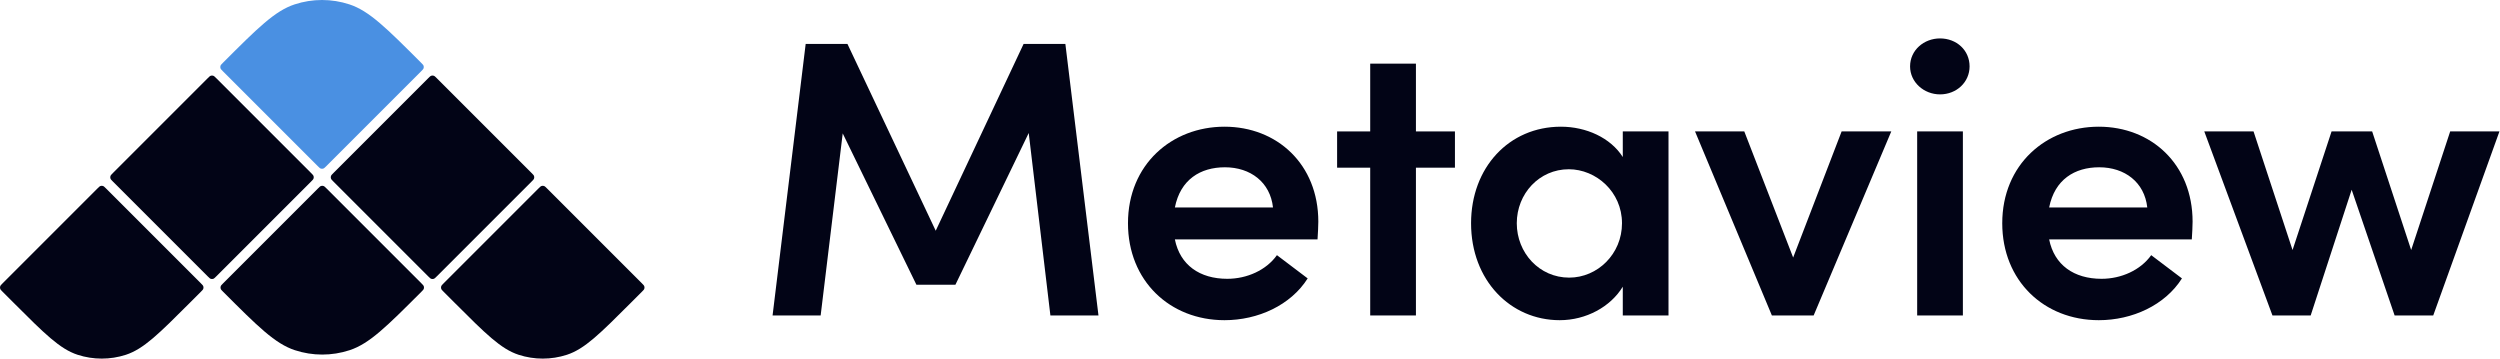
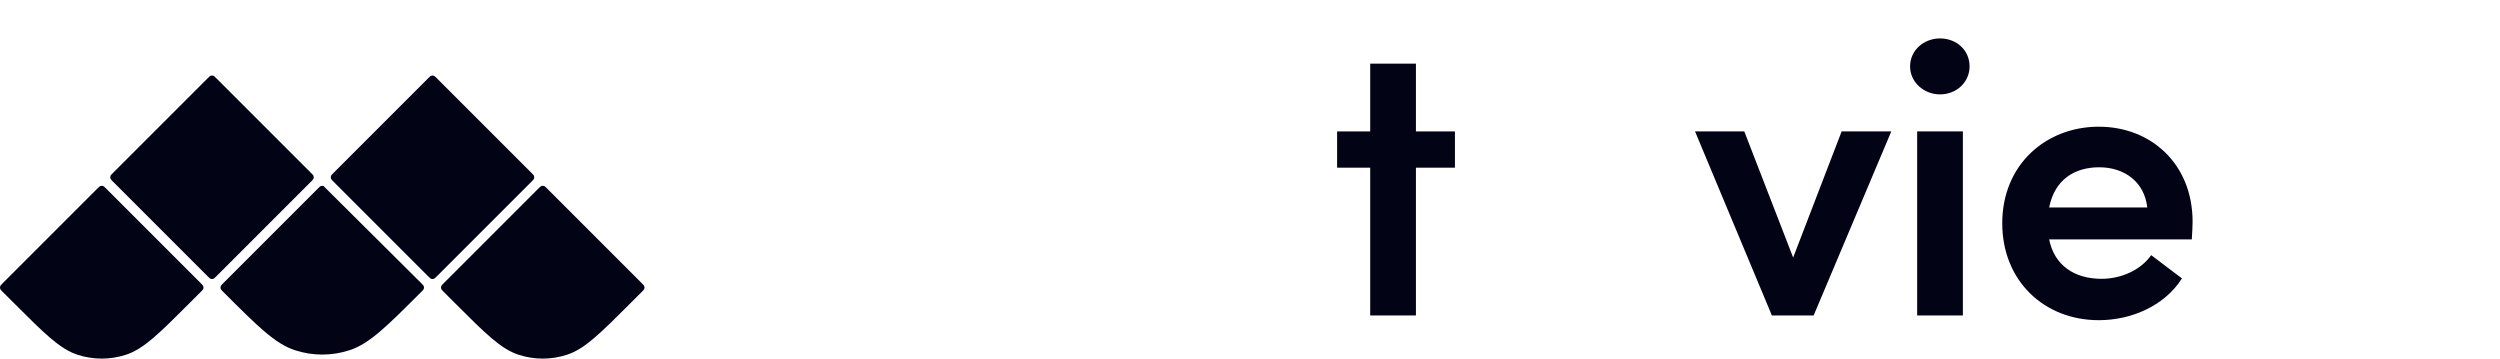
<svg xmlns="http://www.w3.org/2000/svg" width="976" height="140" viewBox="0 0 976 140" fill="none">
  <path d="M1.091 113.976C0.489 113.374 0.187 113.072 0.074 112.725C-0.025 112.419 -0.025 112.09 0.074 111.784C0.187 111.437 0.489 111.136 1.091 110.533L38 73.624C38.603 73.021 38.904 72.72 39.252 72.607C39.557 72.508 39.887 72.508 40.192 72.607C40.54 72.72 40.841 73.021 41.444 73.624L78.353 110.533C78.955 111.136 79.257 111.437 79.37 111.784C79.469 112.09 79.469 112.419 79.37 112.725C79.257 113.072 78.955 113.374 78.353 113.976L74.156 118.173C62.103 130.226 56.076 136.253 49.127 138.511C43.014 140.497 36.43 140.497 30.317 138.511C23.367 136.253 17.341 130.226 5.288 118.173L1.091 113.976Z" fill="#020416" />
  <path d="M44.134 70.934C43.531 70.331 43.23 70.03 43.117 69.683C43.018 69.377 43.018 69.048 43.117 68.742C43.23 68.394 43.531 68.093 44.134 67.49L81.043 30.582C81.645 29.979 81.947 29.678 82.294 29.565C82.6 29.465 82.929 29.465 83.235 29.565C83.582 29.678 83.883 29.979 84.486 30.582L121.395 67.49C121.998 68.093 122.299 68.394 122.412 68.742C122.511 69.048 122.511 69.377 122.412 69.683C122.299 70.03 121.998 70.331 121.395 70.934L84.486 107.843C83.883 108.445 83.582 108.747 83.235 108.86C82.929 108.959 82.6 108.959 82.294 108.86C81.947 108.747 81.645 108.445 81.043 107.843L44.134 70.934Z" fill="#020416" />
-   <path d="M87.172 113.972C86.573 113.373 86.274 113.074 86.161 112.73C86.06 112.421 86.06 112.088 86.161 111.78C86.274 111.435 86.573 111.136 87.172 110.538L124.085 73.624C124.688 73.021 124.989 72.72 125.337 72.607C125.642 72.508 125.972 72.508 126.277 72.607C126.625 72.72 126.926 73.021 127.529 73.624L164.442 110.538C165.04 111.136 165.34 111.435 165.453 111.78C165.554 112.088 165.554 112.421 165.453 112.73C165.34 113.074 165.04 113.373 164.442 113.972C150.98 127.434 144.248 134.165 136.496 136.713C129.553 138.995 122.061 138.995 115.117 136.713C107.365 134.165 100.634 127.434 87.172 113.972Z" fill="#020416" />
+   <path d="M87.172 113.972C86.573 113.373 86.274 113.074 86.161 112.73C86.06 112.421 86.06 112.088 86.161 111.78C86.274 111.435 86.573 111.136 87.172 110.538L124.085 73.624C124.688 73.021 124.989 72.72 125.337 72.607C125.642 72.508 125.972 72.508 126.277 72.607L164.442 110.538C165.04 111.136 165.34 111.435 165.453 111.78C165.554 112.088 165.554 112.421 165.453 112.73C165.34 113.074 165.04 113.373 164.442 113.972C150.98 127.434 144.248 134.165 136.496 136.713C129.553 138.995 122.061 138.995 115.117 136.713C107.365 134.165 100.634 127.434 87.172 113.972Z" fill="#020416" />
  <path d="M130.219 70.934C129.616 70.331 129.315 70.03 129.202 69.683C129.103 69.377 129.103 69.048 129.202 68.742C129.315 68.394 129.616 68.093 130.219 67.49L167.128 30.582C167.73 29.979 168.032 29.678 168.379 29.565C168.685 29.465 169.014 29.465 169.32 29.565C169.667 29.678 169.968 29.979 170.571 30.582L207.48 67.49C208.083 68.093 208.384 68.394 208.497 68.742C208.596 69.048 208.596 69.377 208.497 69.683C208.384 70.03 208.083 70.331 207.48 70.934L170.571 107.843C169.968 108.445 169.667 108.747 169.32 108.86C169.014 108.959 168.685 108.959 168.379 108.86C168.032 108.747 167.73 108.445 167.128 107.843L130.219 70.934Z" fill="#020416" />
  <path d="M173.261 113.976C172.659 113.374 172.357 113.072 172.244 112.725C172.145 112.419 172.145 112.09 172.244 111.784C172.357 111.437 172.659 111.136 173.261 110.533L210.17 73.624C210.773 73.021 211.074 72.72 211.422 72.607C211.727 72.508 212.056 72.508 212.362 72.607C212.71 72.72 213.011 73.021 213.614 73.624L250.522 110.533C251.125 111.136 251.426 111.437 251.539 111.784C251.639 112.09 251.639 112.419 251.539 112.725C251.426 113.072 251.125 113.374 250.522 113.976L246.326 118.173C234.273 130.226 228.246 136.253 221.297 138.511C215.184 140.497 208.6 140.497 202.487 138.511C195.537 136.253 189.511 130.226 177.458 118.173L173.261 113.976Z" fill="#020416" />
-   <path d="M87.087 27.887C86.488 27.288 86.189 26.989 86.076 26.645C85.975 26.336 85.975 26.003 86.076 25.695C86.189 25.35 86.488 25.051 87.087 24.453C100.549 10.99 107.28 4.259 115.032 1.711C121.976 -0.57 129.468 -0.57 136.412 1.711C144.163 4.259 150.895 10.99 164.357 24.453C164.955 25.051 165.255 25.35 165.368 25.695C165.469 26.003 165.469 26.336 165.368 26.645C165.255 26.989 164.955 27.288 164.357 27.887L127.444 64.8C126.841 65.403 126.54 65.704 126.192 65.817C125.887 65.916 125.557 65.916 125.252 65.817C124.904 65.704 124.603 65.403 124 64.8L87.087 27.887Z" fill="#4A90E2" />
-   <path d="M415.921 17.154H399.613L365.306 90.077L330.844 17.154H314.536L301.613 123.154H320.383L328.998 52.077L357.767 111.154H372.998L401.613 51.923L410.075 123.154H428.844L415.921 17.154Z" fill="#020416" />
-   <path d="M514.671 86.538C514.671 64.077 498.517 49.462 478.056 49.462C457.44 49.462 440.363 64.231 440.363 87.154C440.363 109.615 456.671 125 478.056 125C491.133 125 503.902 119.154 510.517 108.692L498.517 99.615C494.363 105.462 486.825 108.846 479.133 108.846C468.363 108.846 460.671 103.462 458.671 93.462H514.363C514.517 90.846 514.671 88.538 514.671 86.538ZM458.671 81C460.825 70.077 468.671 65.308 478.209 65.308C488.209 65.308 495.902 71.154 496.979 81H458.671Z" fill="#020416" />
  <path d="M552.777 51.308V24.846H534.931V51.308H522.008V65.462H534.931V123.154H552.777V65.462H568.008V51.308H552.777Z" fill="#020416" />
-   <path d="M633.536 61.308C628.767 53.769 619.229 49.462 609.383 49.462C589.075 49.462 574.306 65.462 574.306 87.154C574.306 109.462 589.69 125 608.921 125C619.229 125 628.767 119.769 633.536 111.923V123.154H651.383V51.308H633.536V61.308ZM612.613 108.385C600.921 108.385 592.152 98.692 592.152 87.154C592.152 75.615 600.921 66.077 612.459 66.077C623.075 66.077 633.229 74.846 633.229 87.154C633.229 99.154 623.69 108.385 612.613 108.385Z" fill="#020416" />
  <path d="M700.048 100.538L680.971 51.308H661.741L691.741 123.154H708.048L738.356 51.308H718.971L700.048 100.538Z" fill="#020416" />
  <path d="M757.386 36.846C763.848 36.846 768.925 32.077 768.925 25.923C768.925 19.615 763.848 15 757.386 15C751.078 15 745.694 19.615 745.694 25.923C745.694 32.077 751.078 36.846 757.386 36.846ZM766.309 123.154V51.308H748.463V123.154H766.309Z" fill="#020416" />
  <path d="M855.987 86.538C855.987 64.077 839.833 49.462 819.372 49.462C798.756 49.462 781.679 64.231 781.679 87.154C781.679 109.615 797.987 125 819.372 125C832.449 125 845.218 119.154 851.833 108.692L839.833 99.615C835.679 105.462 828.141 108.846 820.449 108.846C809.679 108.846 801.987 103.462 799.987 93.462H855.679C855.833 90.846 855.987 88.538 855.987 86.538ZM799.987 81C802.141 70.077 809.987 65.308 819.526 65.308C829.526 65.308 837.218 71.154 838.295 81H799.987Z" fill="#020416" />
-   <path d="M941.32 97.615L926.089 51.308H910.243L895.012 97.615L879.782 51.308H860.551L887.166 123.154H902.089L918.089 74.077L934.858 123.154H949.935L975.782 51.308H956.551L941.32 97.615Z" fill="#020416" />
</svg>